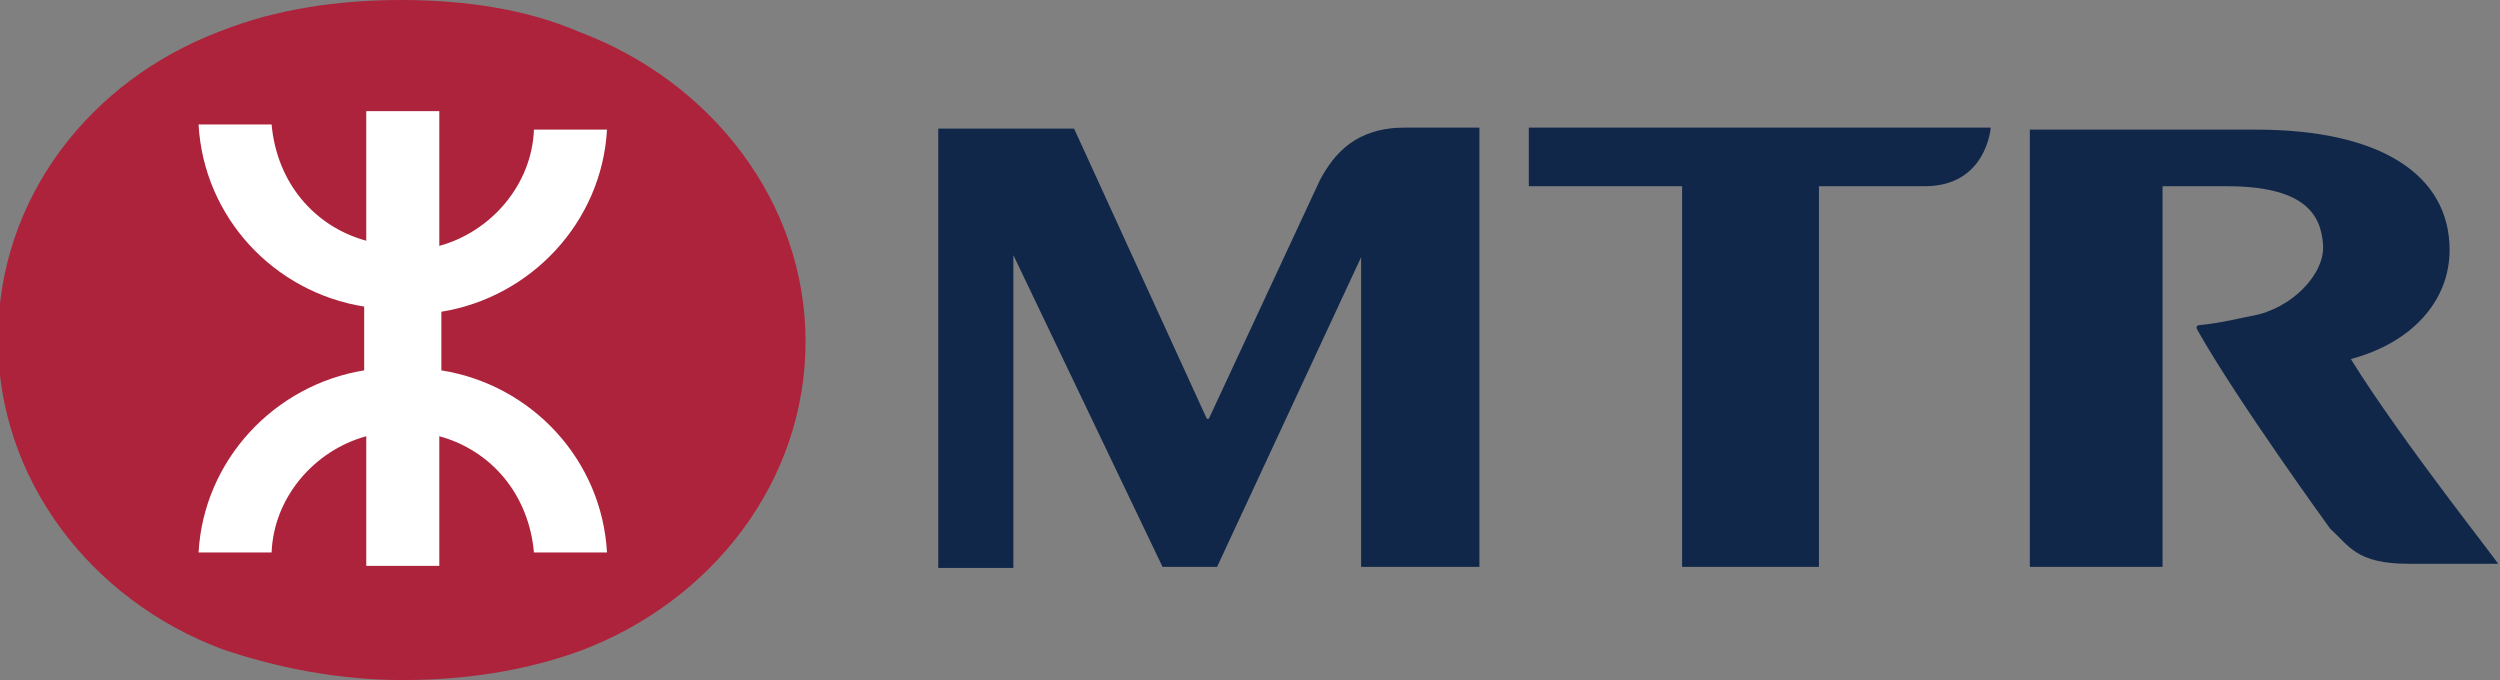
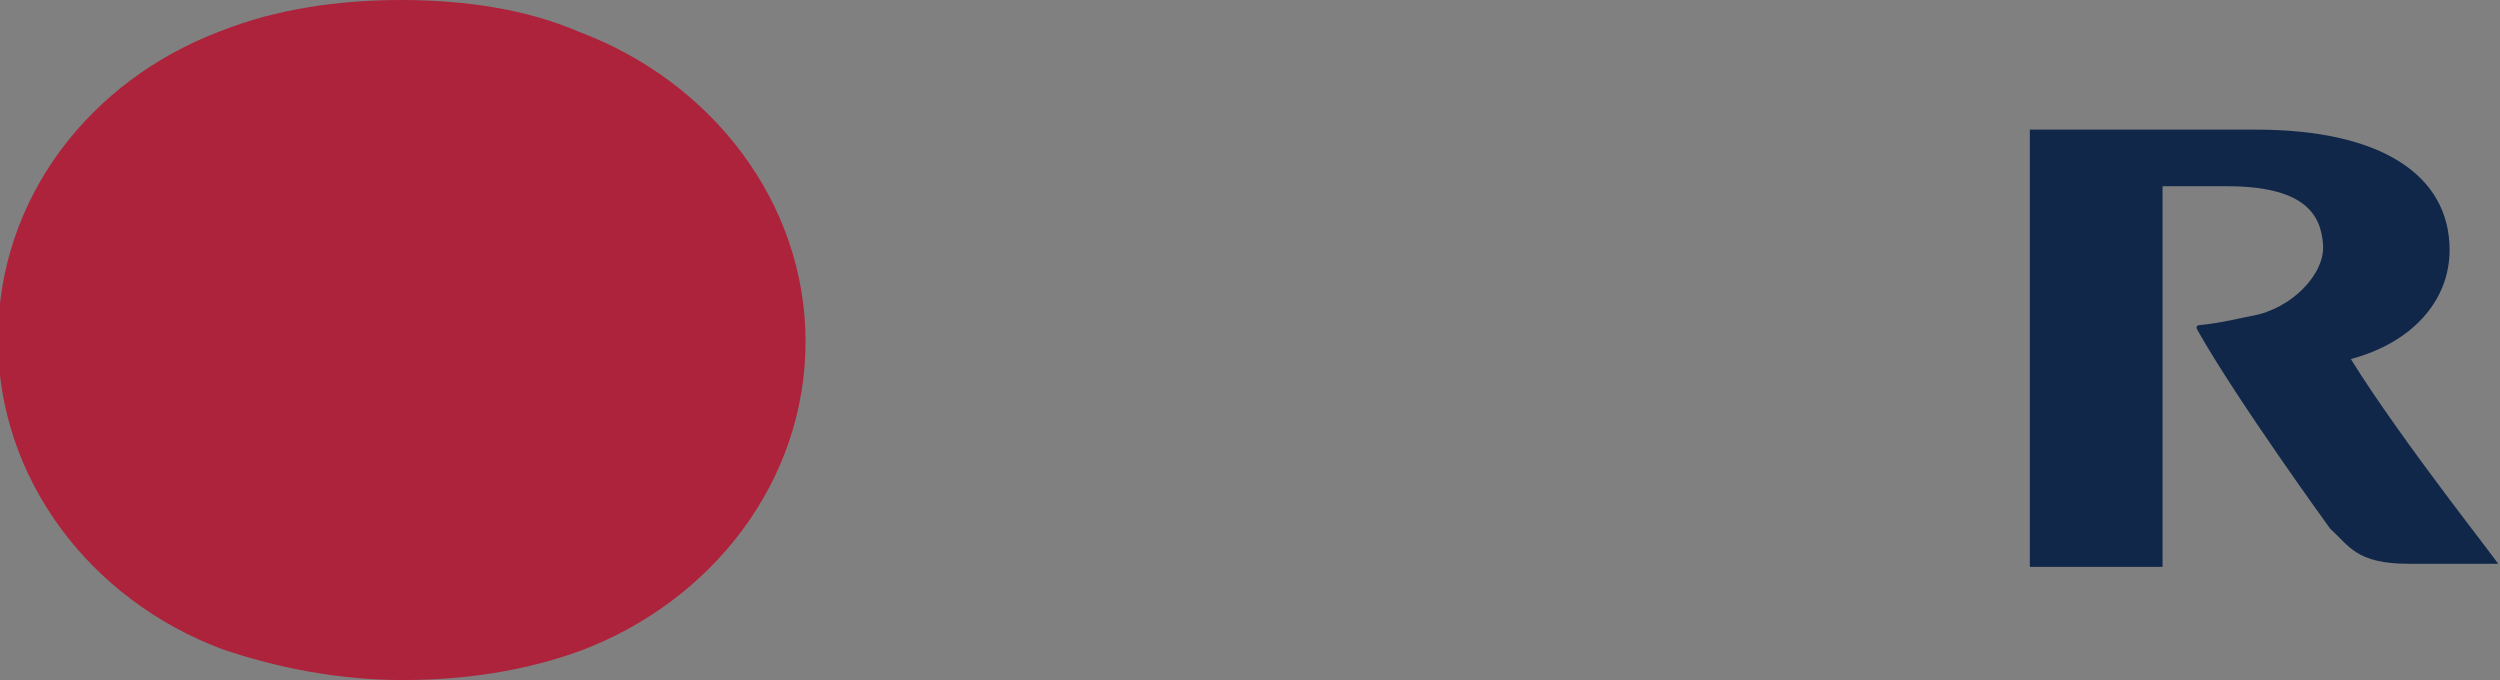
<svg xmlns="http://www.w3.org/2000/svg" version="1.1" id="Layer_1" x="0px" y="0px" viewBox="0 0 243 66.1" xml:space="preserve">
  <rect x="0" y="0" width="243" height="66.1" fill="#808080" stroke="none" />
  <g>
    <g>
      <path fill="#AD233B" d="M-0.2,33c0,13.6,9,25.3,21.8,30.1l0,0c5.3,1.8,11.3,3,17.5,3s11.9-0.9,17.2-2.8l0,0 c12.9-4.8,22-16.5,22-30.1l0,0c0-13.6-9.2-25.3-22-30.1l0,0C51.2,0.9,45.2,0,39,0s-12.2,0.9-17.5,3l0,0C8.7,7.8-0.2,19.3-0.2,33 L-0.2,33z" />
-       <path fill="#FFFFFF" d="M35.4,36c-8.7,1.4-15.6,8.7-16.1,17.7h7.1c0.2-5.3,4.1-9.9,9.2-11.3v12.6h7.1V42.4 c5.1,1.4,8.7,5.7,9.2,11.3H59c-0.5-9-7.3-16.3-16.1-17.7v-5.7c8.7-1.4,15.6-8.7,16.1-17.7h-7.1c-0.2,5.3-4.1,9.9-9.2,11.3V10.8 h-7.1v12.6c-5.1-1.4-8.7-5.7-9.2-11.3h-7.1c0.5,9,7.3,16.3,16.1,17.7V36z" />
    </g>
    <g>
-       <path fill="#10274A" d="M148.6,12.4v5.7h14.9v37h13.3v-37c0,0,10.1,0,10.3,0c6,0,6.4-5.7,6.4-5.7H148.6z" />
-       <path fill="#10274A" d="M136.6,12.4c-4.8,0-6.9,2.5-8.3,5.1l-10.8,23.2h-0.2l-12.9-28.2H91.2v42.7h7.3V24.8L113,55.1h5.3l14-30.1 v30.1h11.5l0,0l0,0V12.4H136.6z" />
      <path fill="#10274A" d="M228.5,34.9c6-1.6,9.6-5.7,9.6-10.6c0-7.3-6.7-11.7-18.8-11.7h-22v42.5h12.9v-37h6.2 c7.3,0,9.2,2.5,9.4,5.7c0.2,2.8-3,6.2-6.9,6.9l0,0c-1.1,0.2-3,0.7-5.1,0.9c0,0-0.5,0-0.2,0.5c3.9,6.9,12.9,19.3,12.9,19.3 c1.8,1.6,2.5,3.4,7.6,3.4h8.7C243.2,55.1,233.6,43.1,228.5,34.9z" />
    </g>
  </g>
</svg>